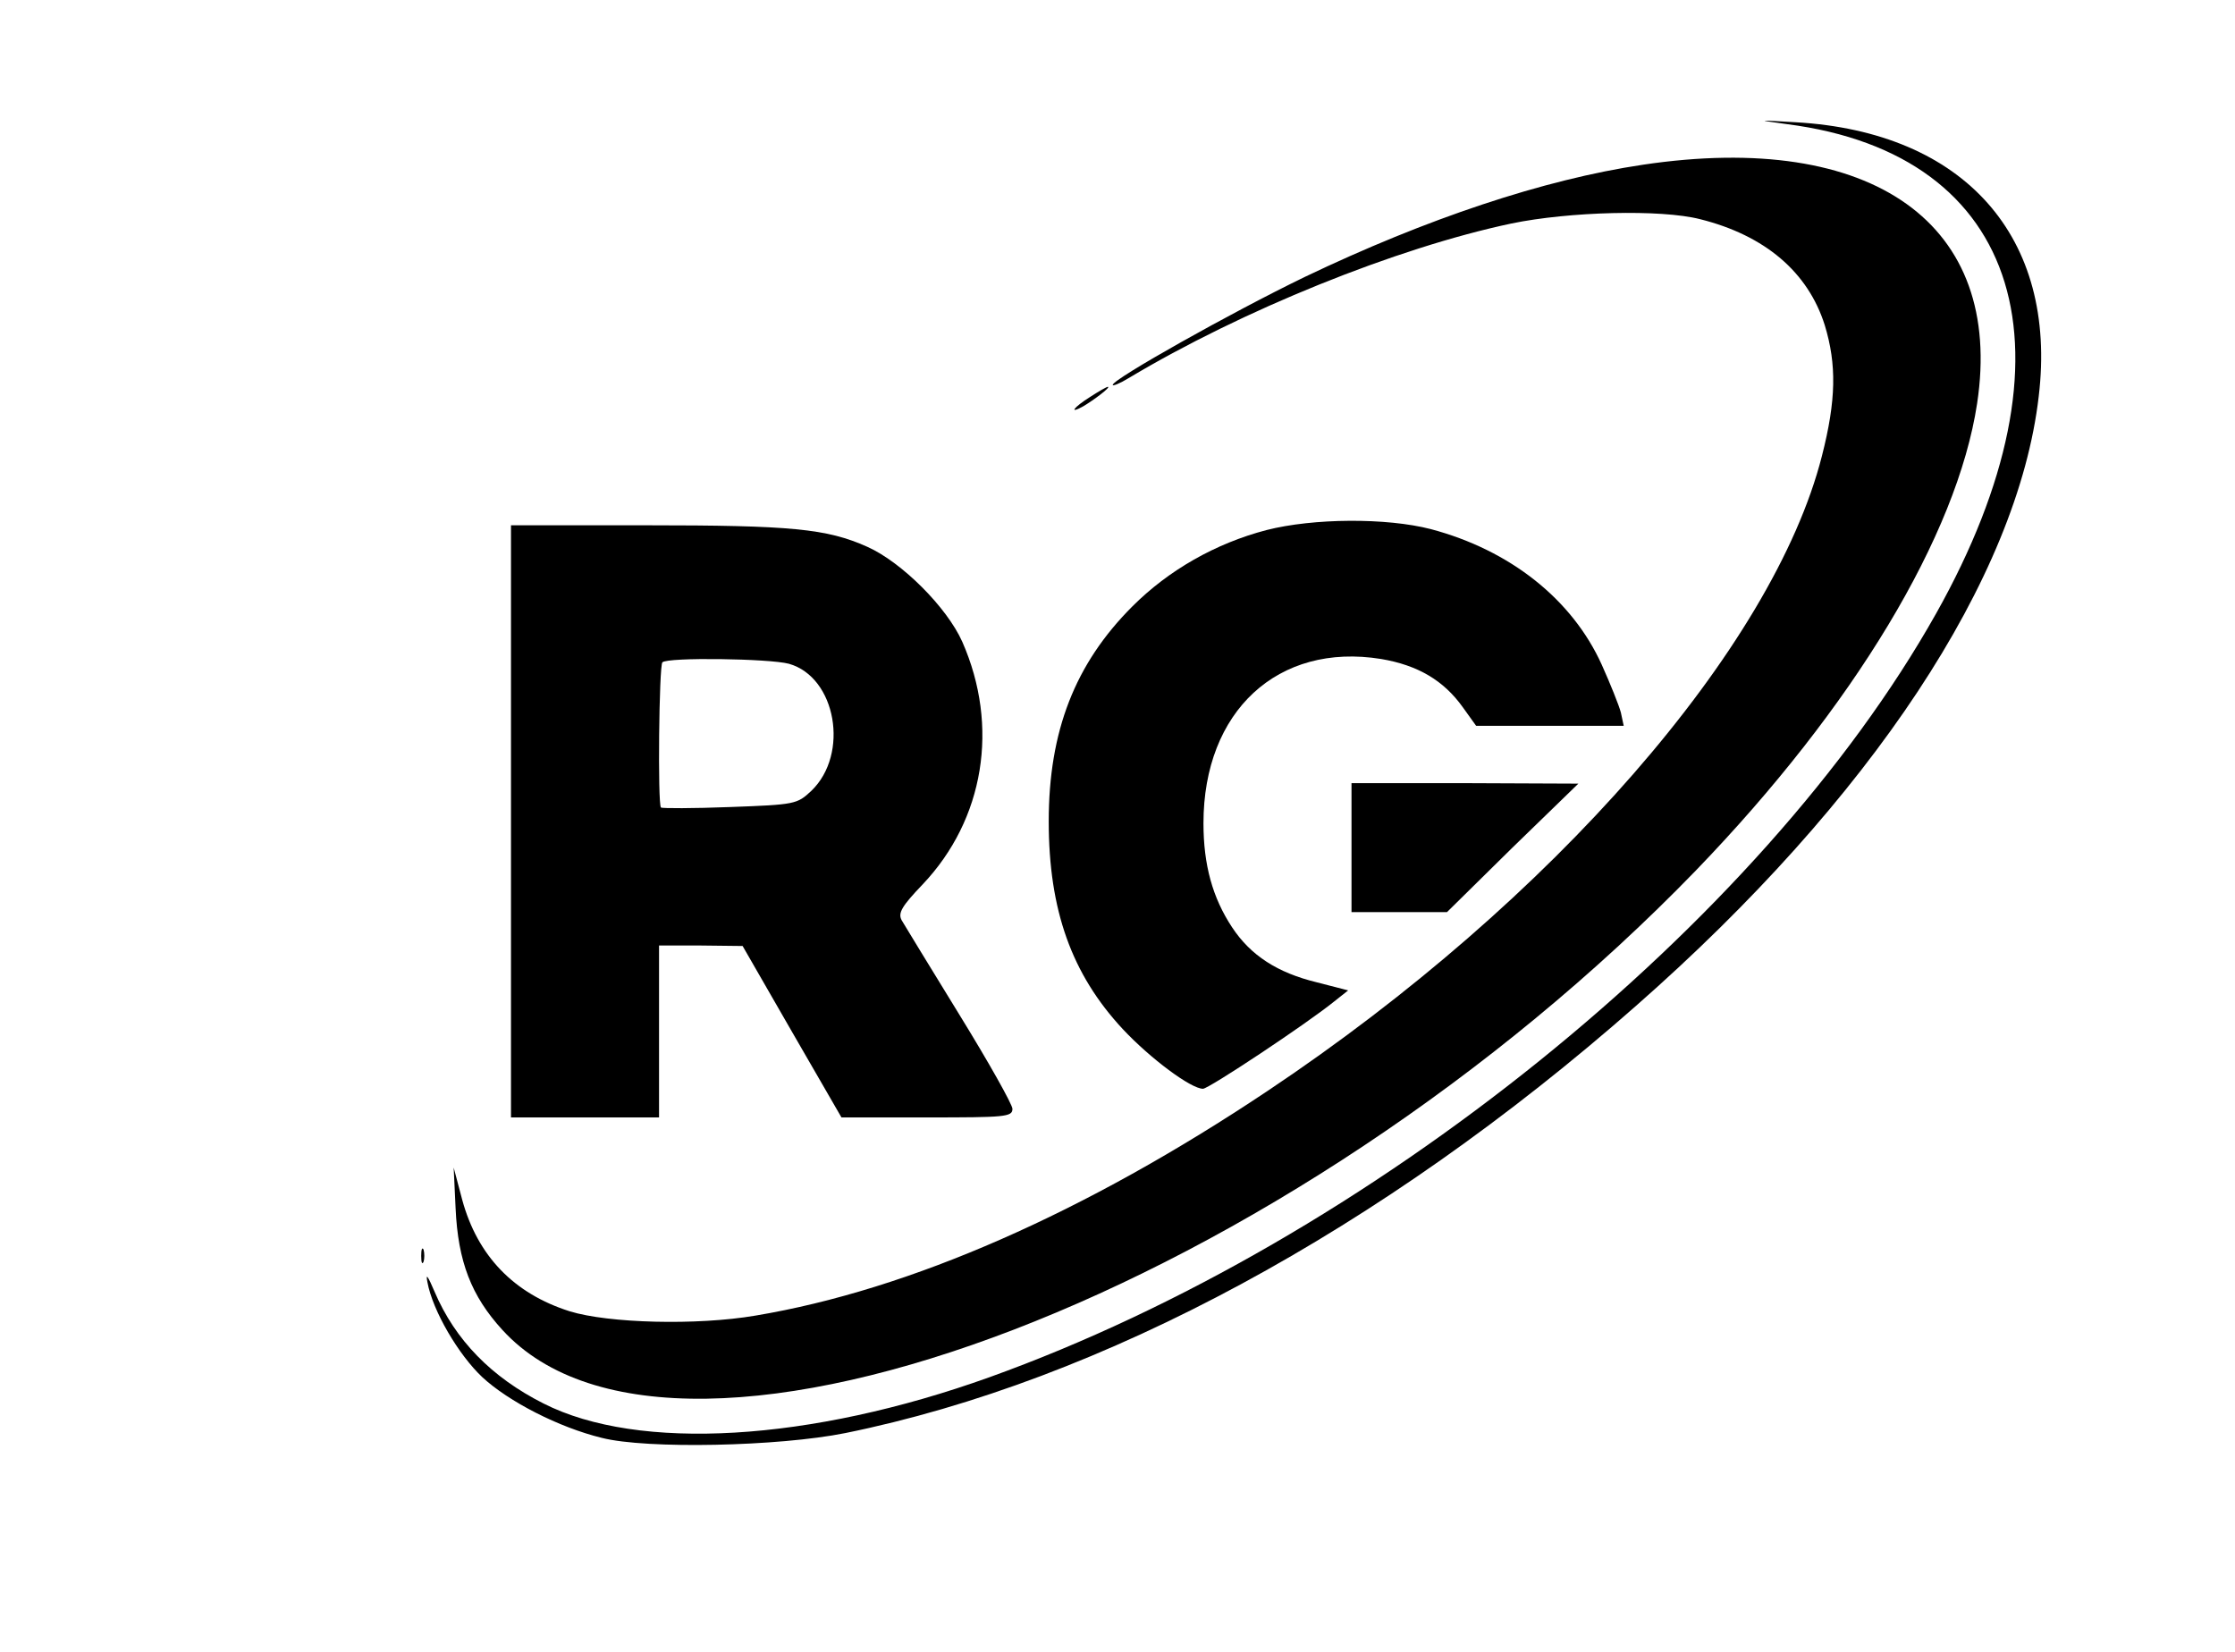
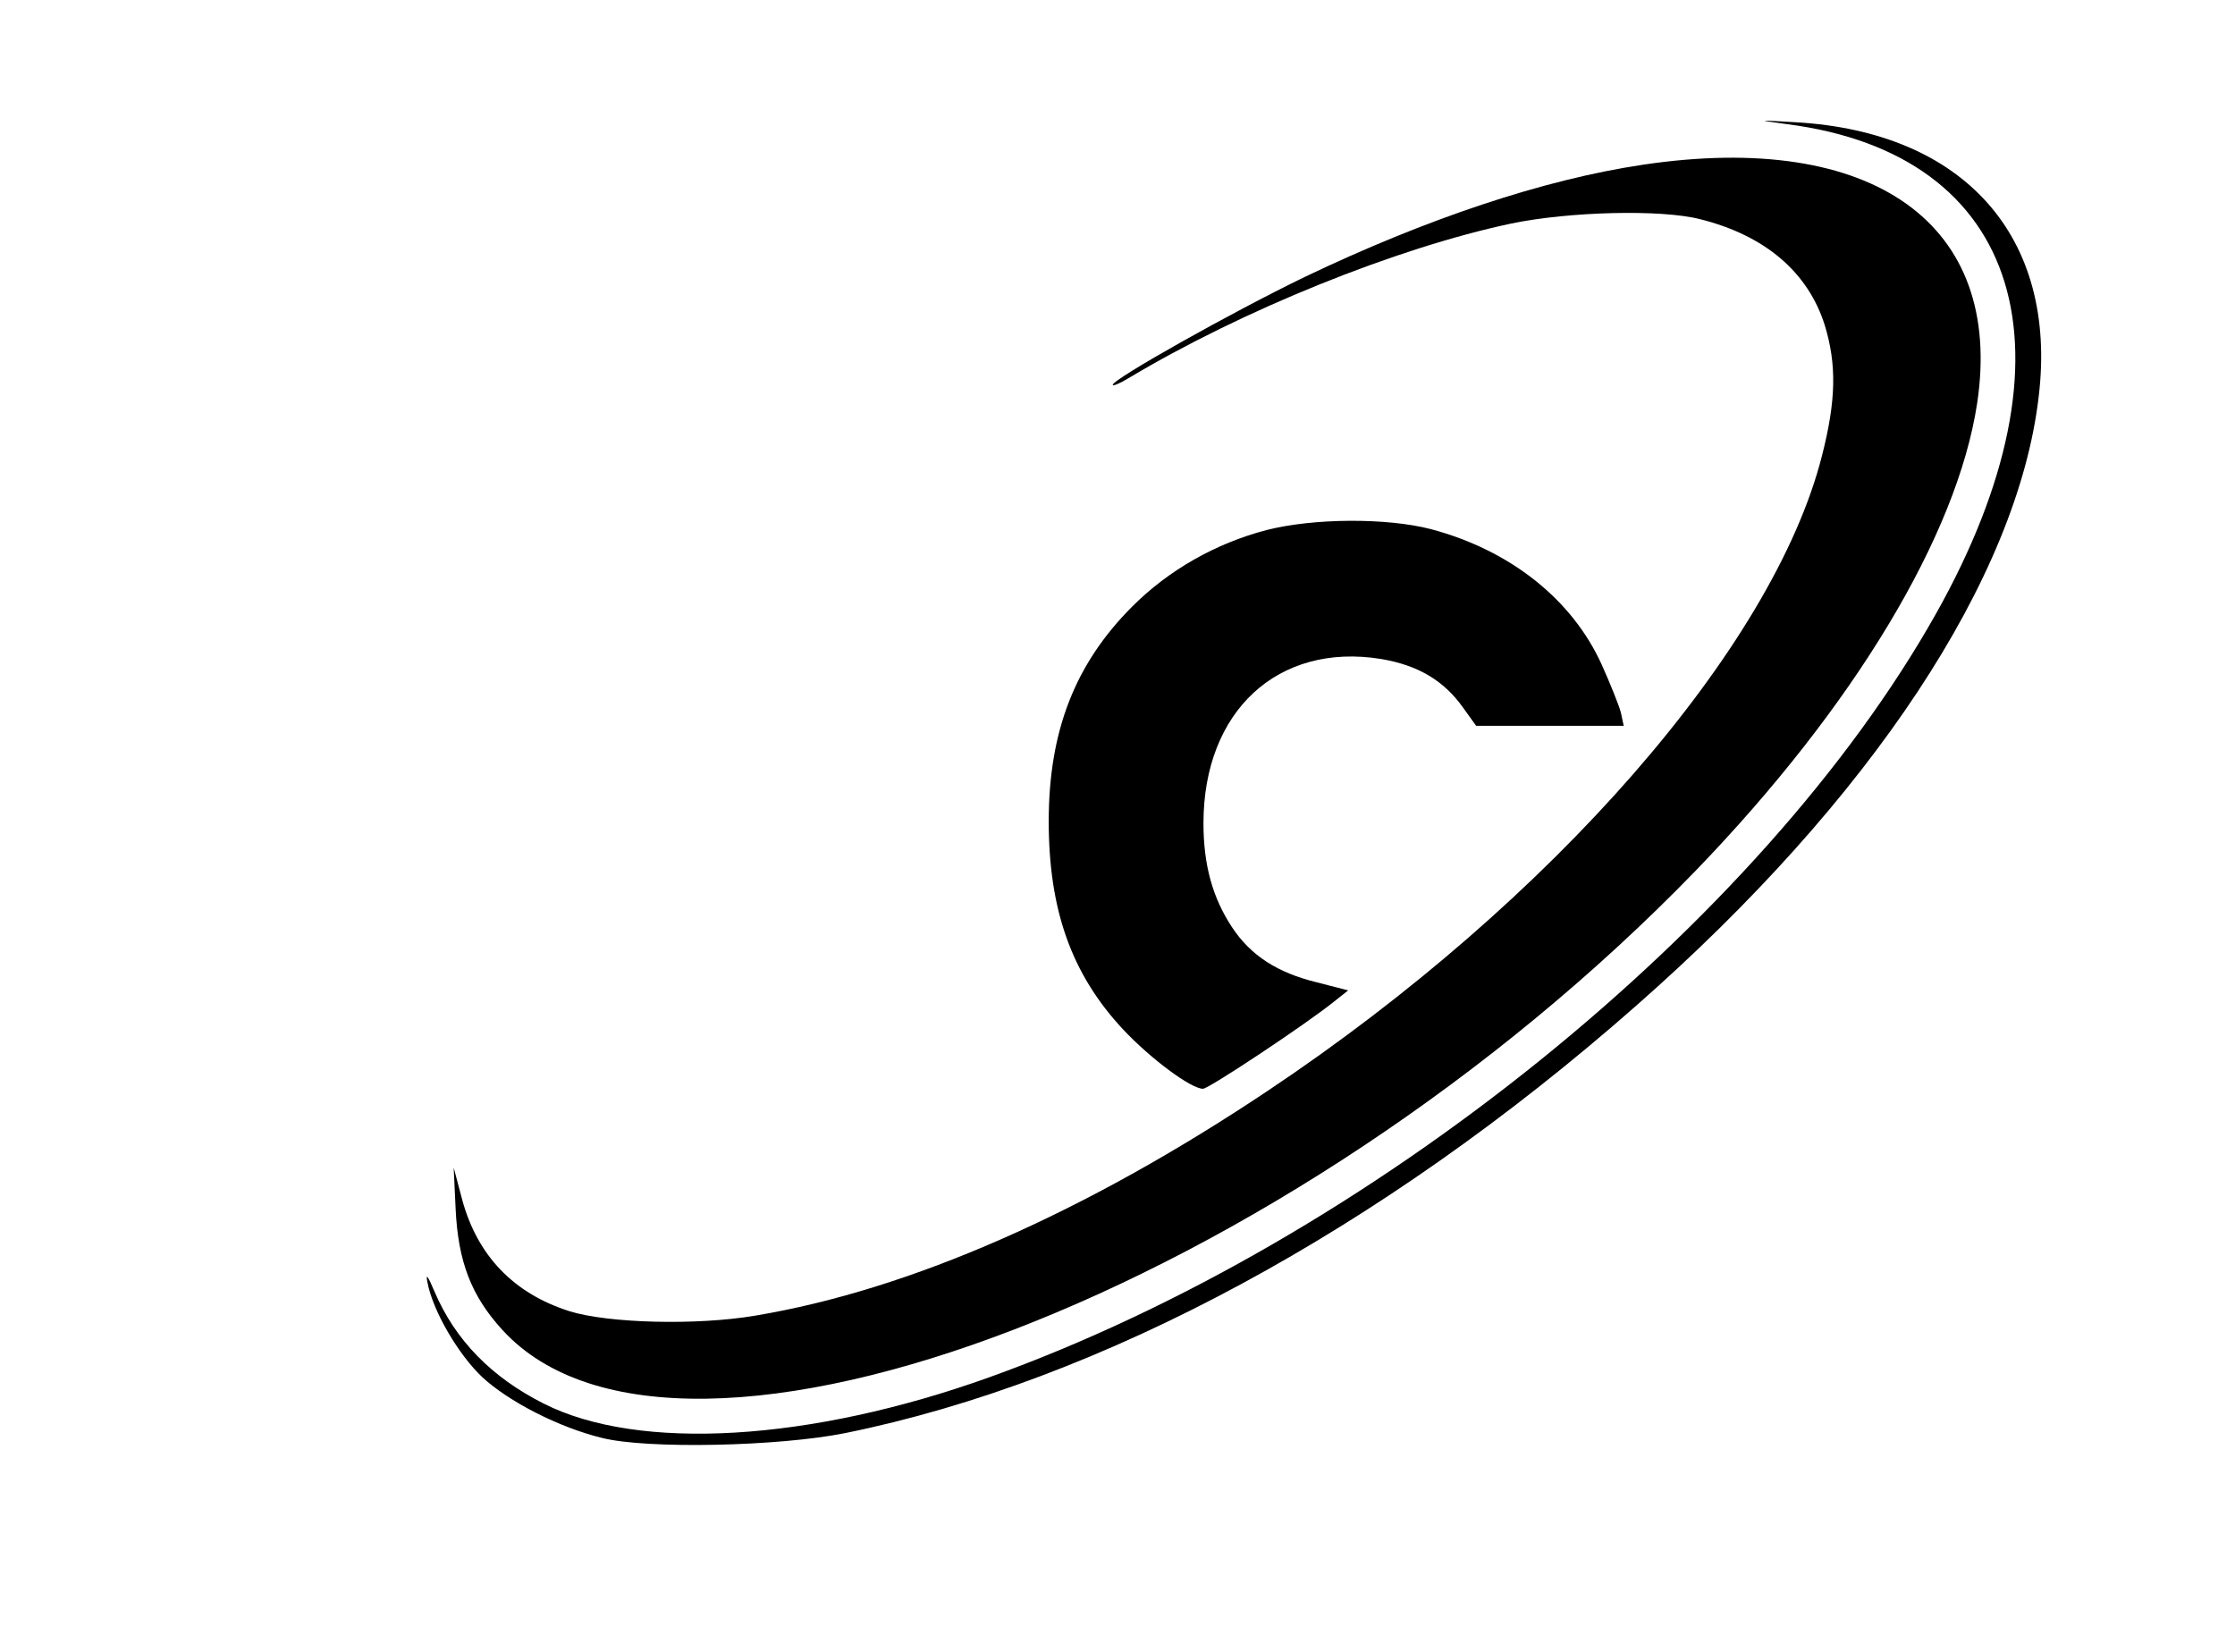
<svg xmlns="http://www.w3.org/2000/svg" version="1.0" width="468pt" height="346pt" viewBox="0 0 468 346" preserveAspectRatio="xMidYMid meet">
  <g transform="translate(0,346) scale(0.1,-0.1)" fill="#000000" stroke="none">
    <path d="M3742 3200 c492 -63 619 -479 312 -1025 -366 -651 -1189 -1314 -1982 -1599 -376 -135 -735 -156 -934 -55 -109 55 -185 133 -228 234 -14 33 -19 40 -15 20 11 -60 65 -152 115 -199 55 -51 160 -105 250 -127 94 -24 371 -18 510 10 537 109 1122 425 1655 894 493 433 800 897 844 1277 40 334 -156 554 -509 574 -83 5 -83 5 -18 -4z" />
    <path d="M3440 3115 c-208 -31 -453 -113 -708 -235 -153 -74 -402 -214 -402 -226 0 -3 15 3 33 14 237 142 561 273 802 324 121 25 313 30 395 9 136 -34 226 -111 261 -222 25 -82 24 -157 -6 -274 -102 -401 -564 -931 -1160 -1329 -383 -256 -750 -417 -1073 -471 -123 -21 -308 -16 -389 9 -117 37 -193 116 -225 233 l-18 68 4 -85 c5 -112 33 -184 98 -255 371 -406 1652 87 2499 962 331 343 547 702 589 978 57 376 -218 572 -700 500z" />
-     <path d="M2283 2629 c-35 -22 -46 -37 -15 -20 22 13 58 40 52 41 -3 0 -20 -10 -37 -21z" />
    <path d="M2652 2350 c-107 -28 -205 -84 -281 -160 -120 -120 -175 -261 -175 -450 0 -186 48 -320 155 -435 58 -62 143 -125 168 -125 12 0 217 136 275 183 l29 23 -66 17 c-82 20 -138 56 -177 115 -41 62 -60 131 -60 218 0 235 156 379 372 344 77 -13 131 -45 171 -101 l28 -39 155 0 154 0 -6 28 c-4 15 -22 60 -40 100 -62 137 -192 240 -358 284 -93 24 -246 23 -344 -2z" />
-     <path d="M1070 1740 l0 -620 155 0 155 0 0 180 0 180 88 0 87 -1 103 -179 104 -180 179 0 c164 0 179 1 179 18 0 9 -50 98 -111 197 -61 99 -115 188 -121 198 -8 15 0 29 44 75 129 136 161 331 83 508 -32 72 -127 167 -199 199 -85 38 -159 45 -463 45 l-283 0 0 -620z m582 330 c99 -28 127 -189 47 -266 -30 -28 -33 -29 -170 -34 -78 -3 -143 -3 -145 -1 -7 7 -4 297 3 304 10 11 224 8 265 -3z" />
-     <path d="M2830 1685 l0 -135 100 0 100 0 137 135 138 134 -237 1 -238 0 0 -135z" />
-     <path d="M882 830 c0 -14 2 -19 5 -12 2 6 2 18 0 25 -3 6 -5 1 -5 -13z" />
  </g>
</svg>